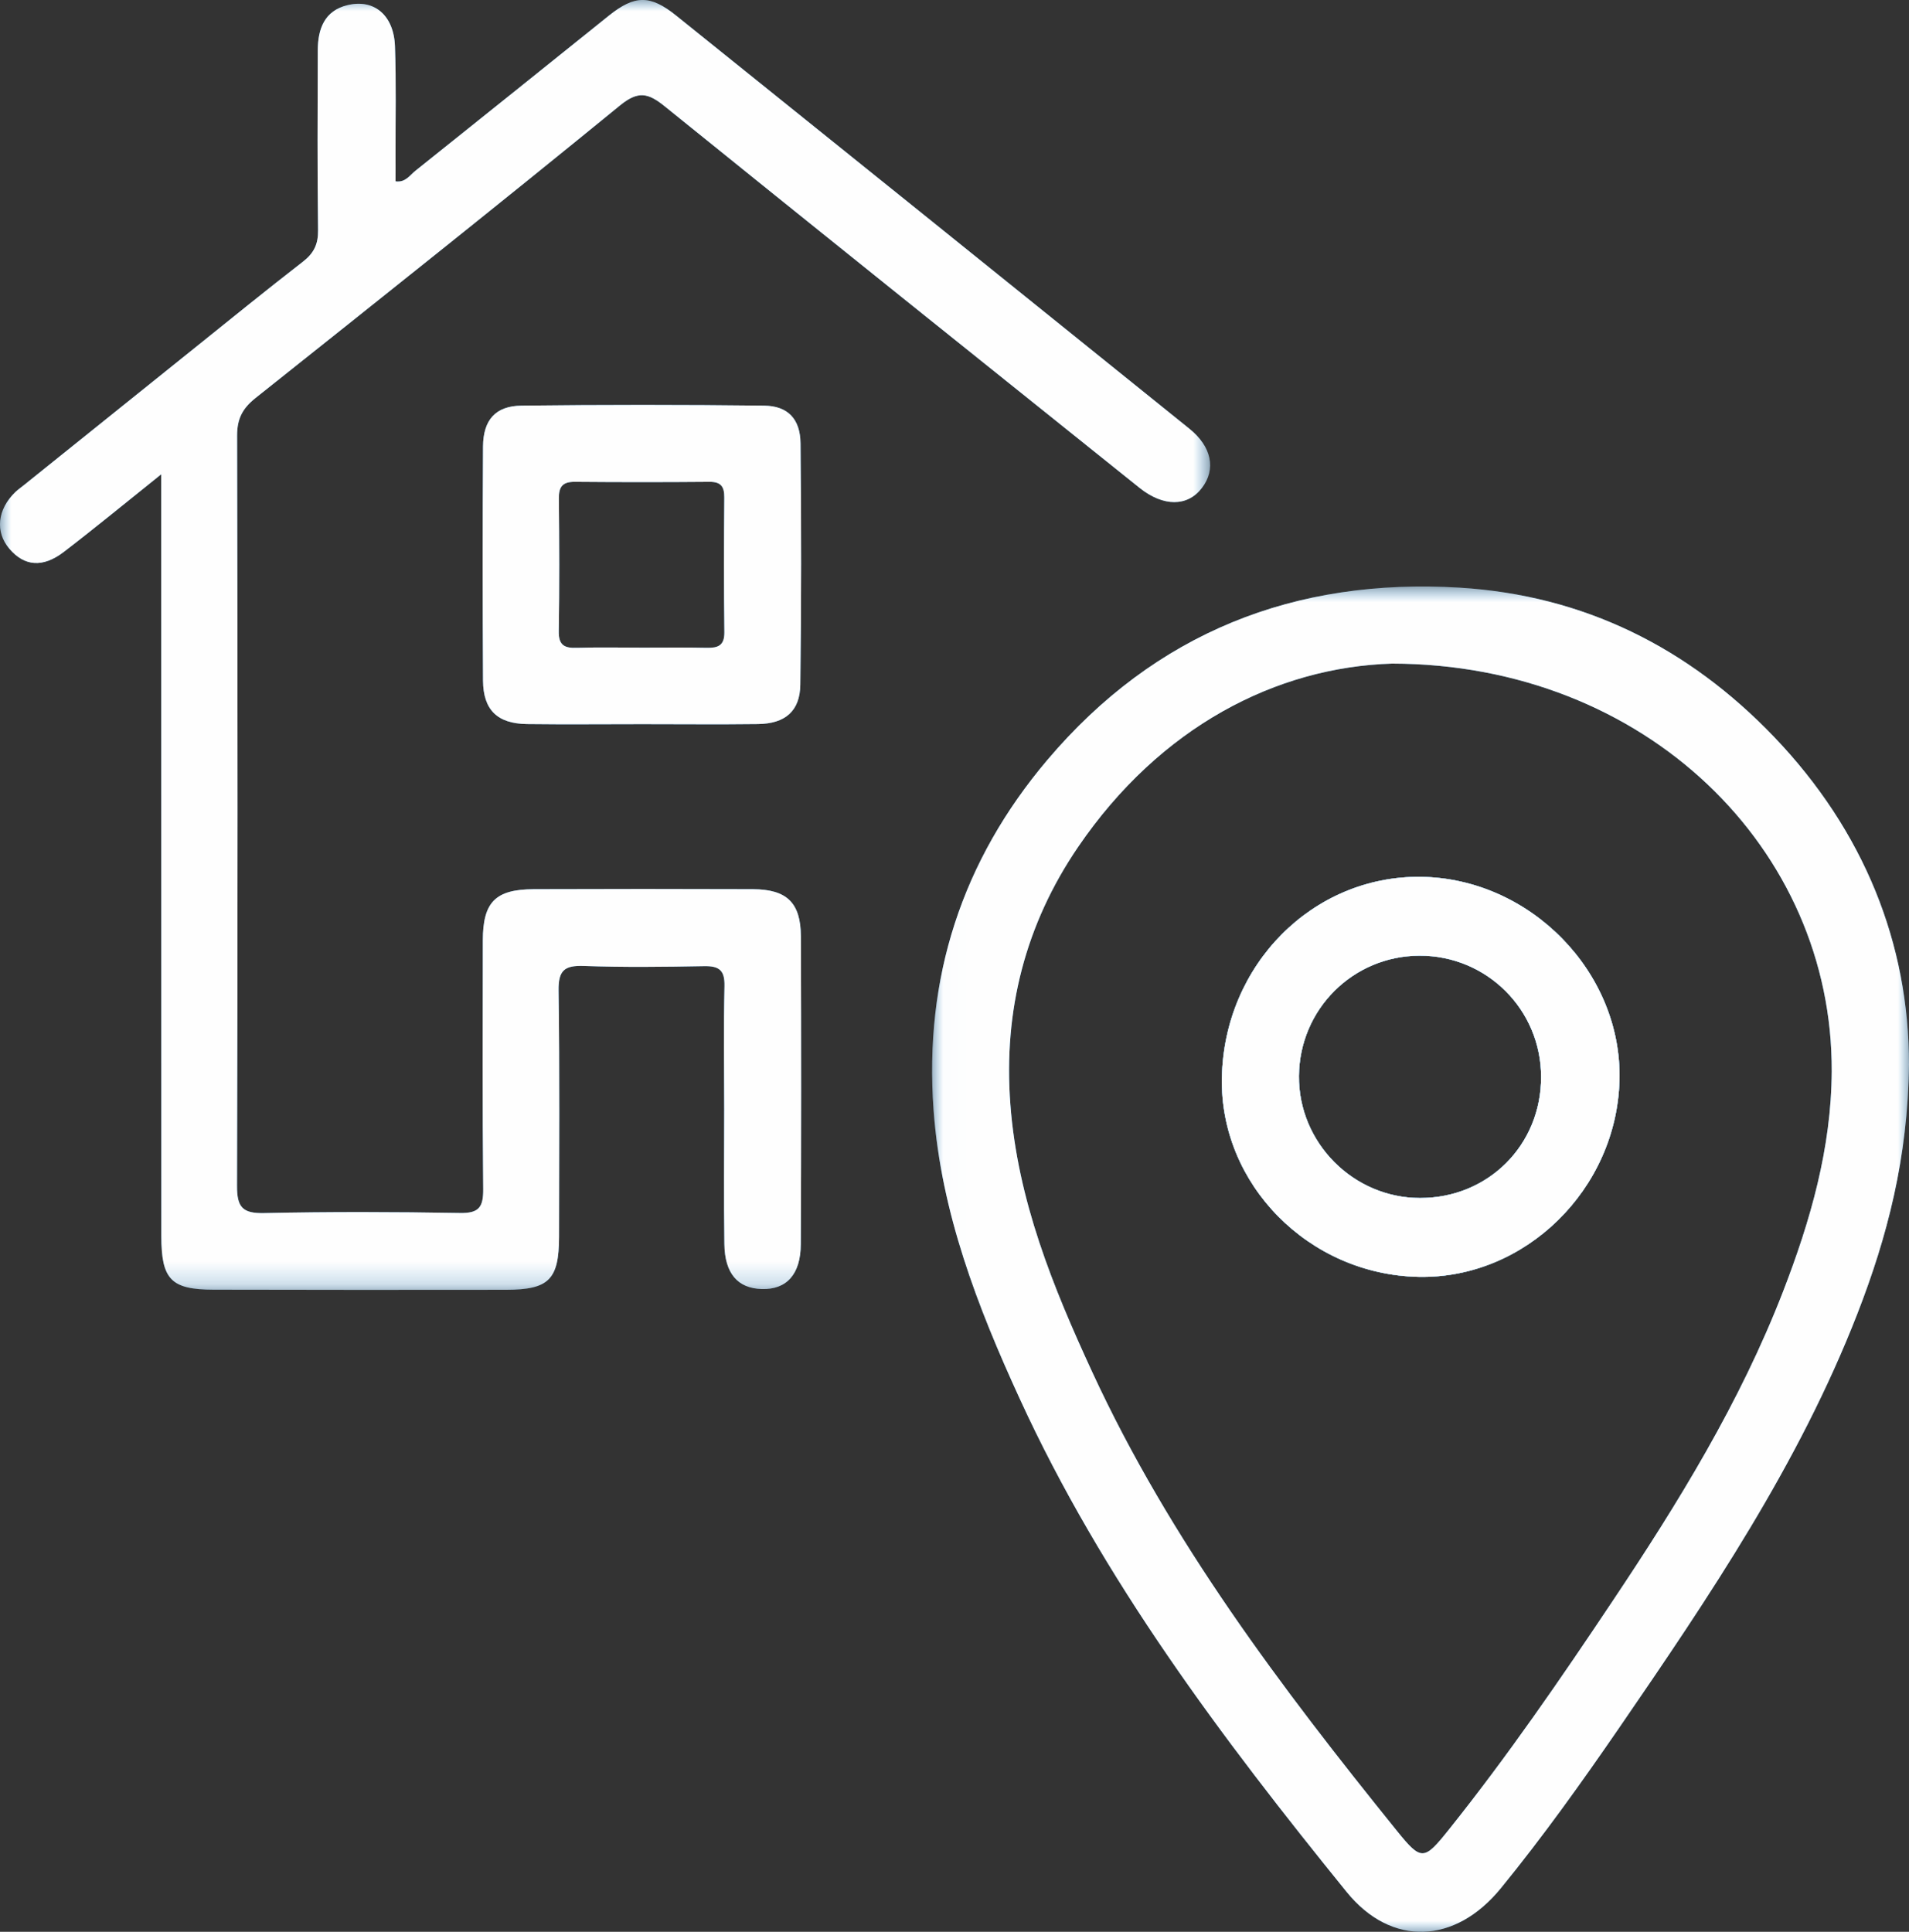
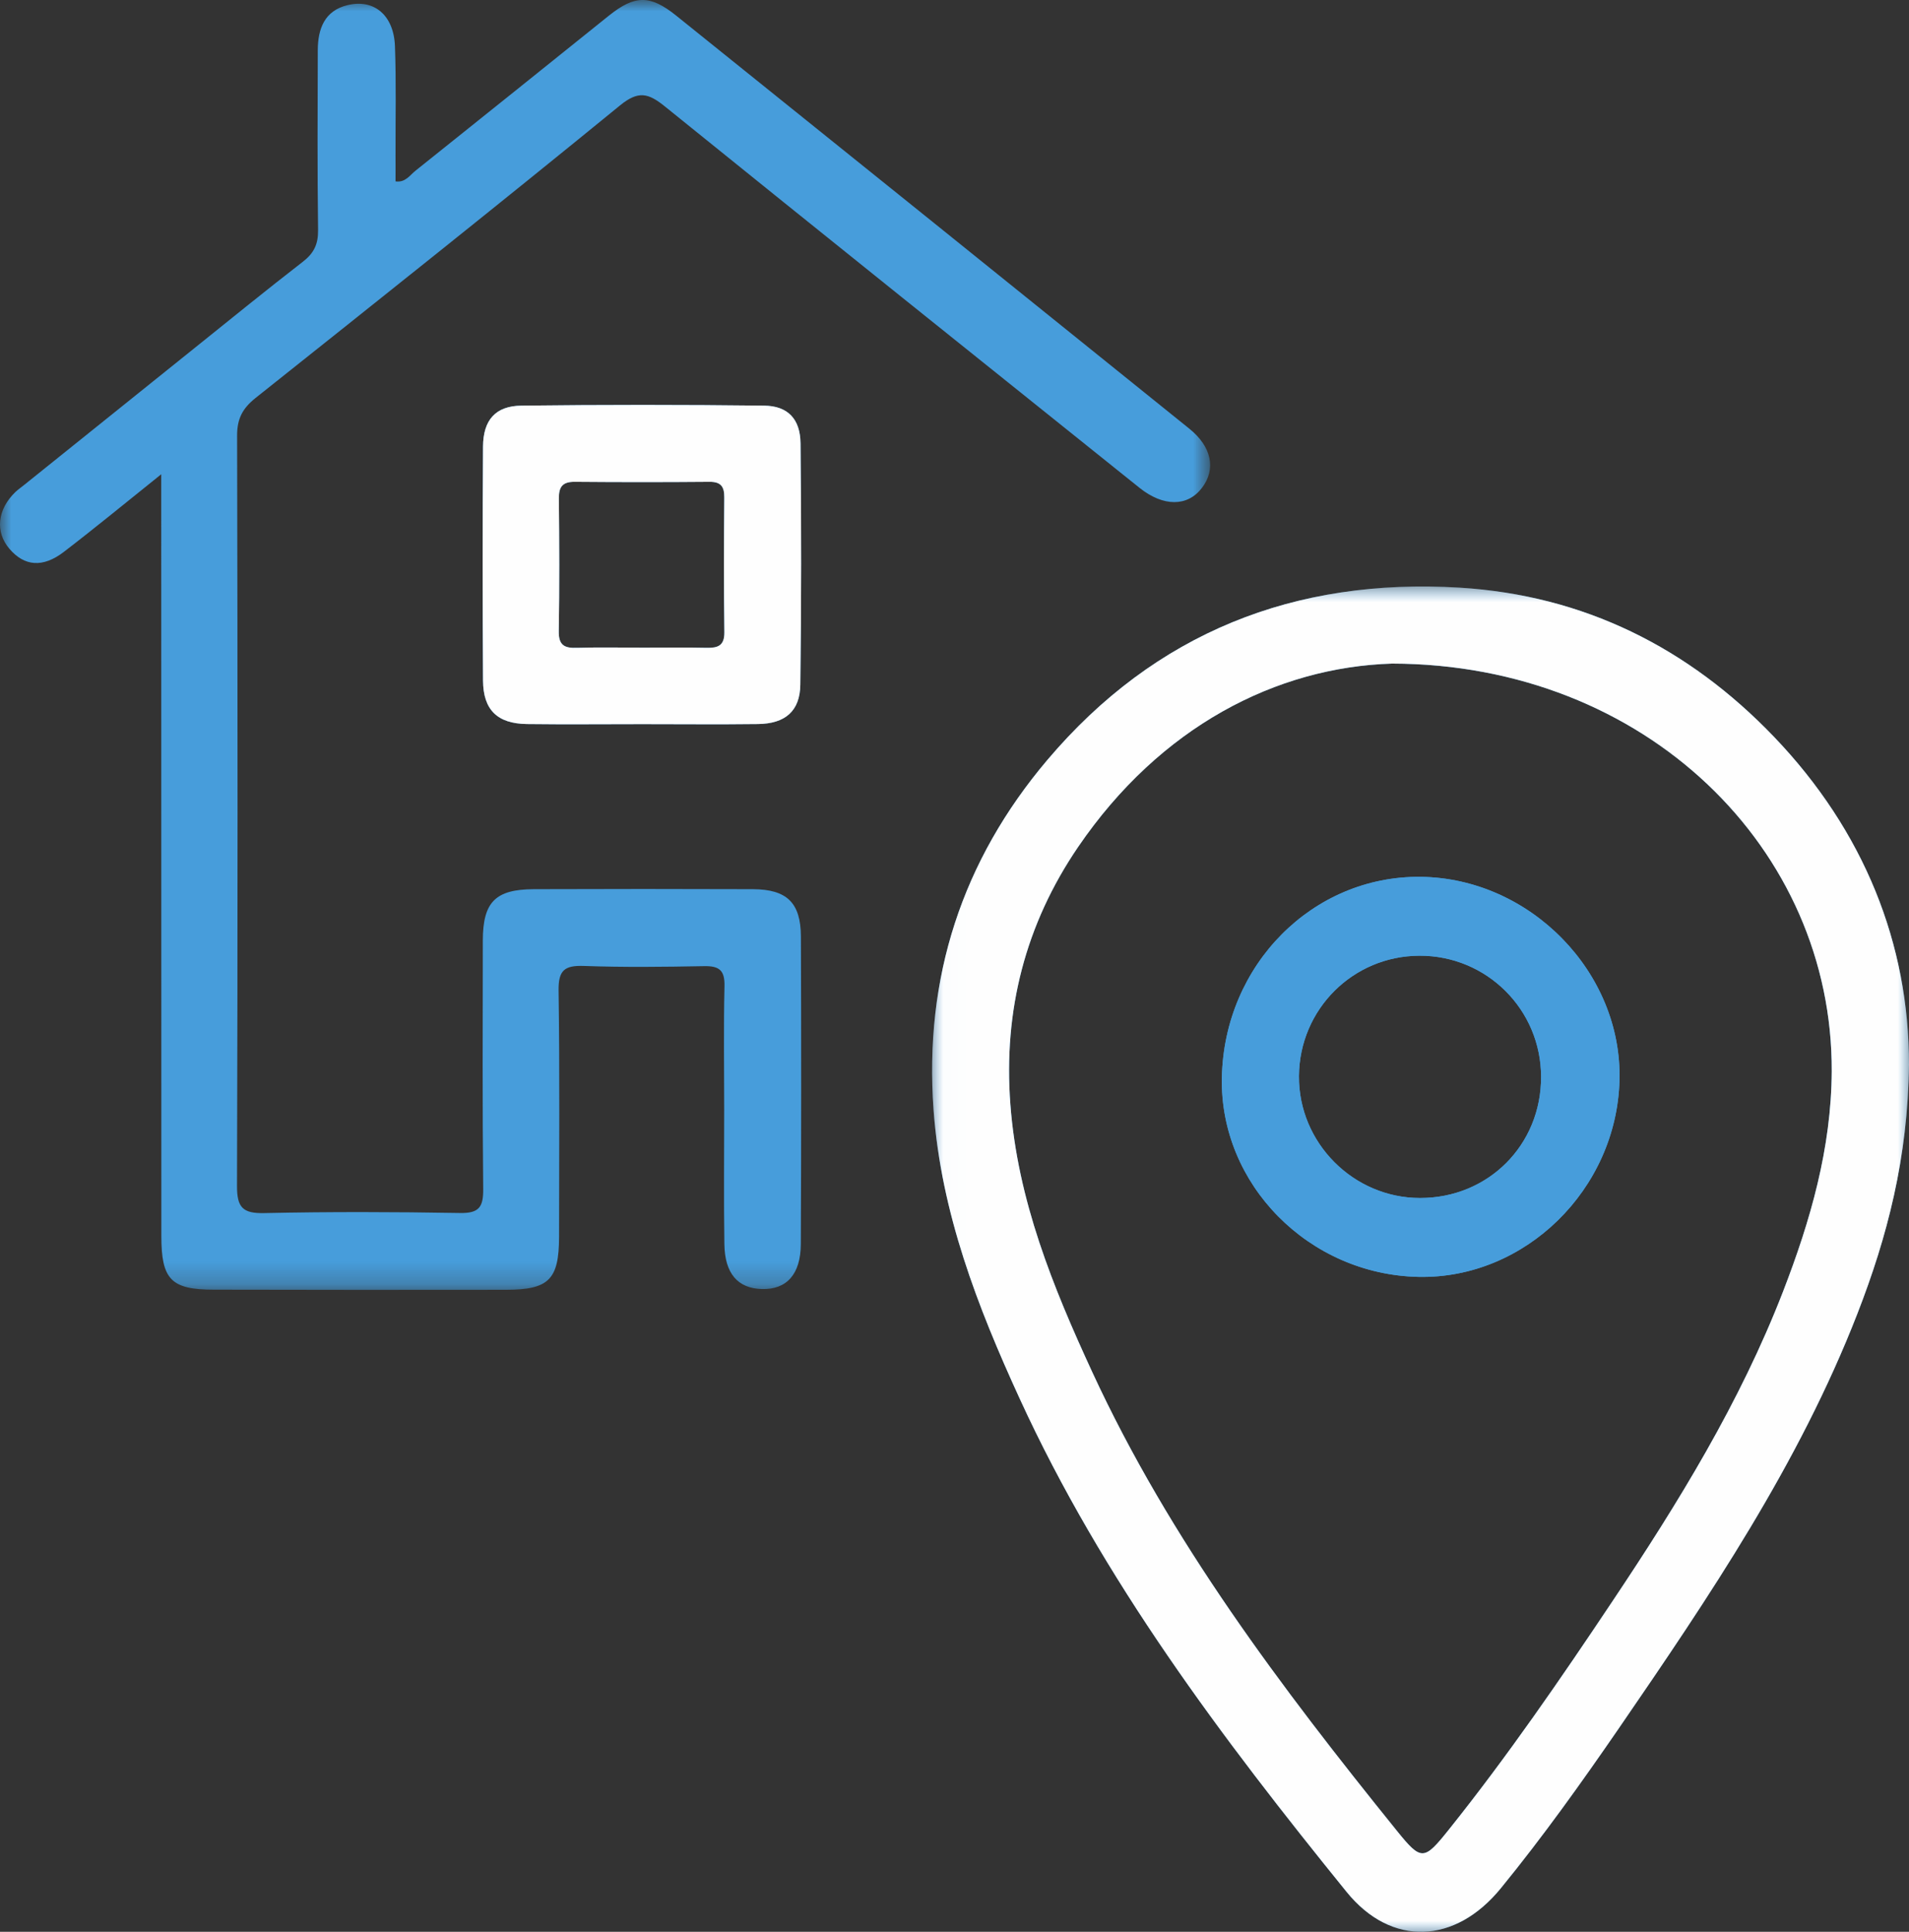
<svg xmlns="http://www.w3.org/2000/svg" width="84" height="85" viewBox="0 0 84 85" fill="none">
  <rect x="0" y="0" width="84" height="85" fill="#333333" stroke="none" />
  <path fill-rule="evenodd" clip-rule="evenodd" d="M31.1 28.505C30.168 28.484 29.232 28.497 28.299 28.497C27.33 28.497 26.36 28.476 25.395 28.505C24.845 28.526 24.575 28.4 24.587 27.77C24.62 25.824 24.612 23.882 24.591 21.936C24.587 21.406 24.762 21.193 25.307 21.201C27.28 21.218 29.248 21.218 31.221 21.201C31.729 21.197 31.874 21.418 31.87 21.89C31.854 23.87 31.849 25.849 31.874 27.824C31.878 28.413 31.587 28.513 31.1 28.505ZM35.225 19.506C35.212 18.433 34.667 17.86 33.622 17.848C30.064 17.806 26.506 17.806 22.948 17.848C21.799 17.86 21.262 18.483 21.254 19.648C21.233 23.08 21.233 26.513 21.254 29.945C21.262 31.236 21.886 31.841 23.185 31.858C24.878 31.879 26.572 31.862 28.266 31.862C29.956 31.862 31.65 31.879 33.343 31.858C34.55 31.846 35.204 31.29 35.216 30.117C35.262 26.58 35.262 23.043 35.225 19.506Z" fill="#479DDB" />
  <mask id="mask0_0_1018" style="mask-type:alpha" maskUnits="userSpaceOnUse" x="0" y="0" width="54" height="57">
    <path fill-rule="evenodd" clip-rule="evenodd" d="M0 0H53.249V56.755H0V0Z" fill="white" />
  </mask>
  <g mask="url(#mask0_0_1018)">
    <path fill-rule="evenodd" clip-rule="evenodd" d="M0.416 24.149C-0.221 23.406 -0.121 22.421 0.678 21.648C0.803 21.531 0.949 21.431 1.082 21.322C3.566 19.326 6.047 17.33 8.531 15.338C10.125 14.06 11.711 12.766 13.326 11.517C13.812 11.142 14.004 10.745 13.996 10.127C13.962 7.488 13.975 4.848 13.983 2.209C13.987 1.27 14.279 0.468 15.294 0.226C16.463 -0.058 17.329 0.673 17.379 2.034C17.437 3.629 17.4 5.224 17.404 6.824C17.408 7.204 17.404 7.584 17.404 7.98C17.845 8.043 18.037 7.701 18.286 7.509C21.129 5.241 23.959 2.961 26.797 0.685C27.933 -0.221 28.603 -0.238 29.756 0.689C37.285 6.74 44.809 12.795 52.329 18.859C53.324 19.656 53.515 20.65 52.887 21.468C52.259 22.299 51.189 22.304 50.14 21.464C43.169 15.877 36.199 10.294 29.248 4.677C28.524 4.093 28.087 3.98 27.28 4.64C21.97 8.978 16.605 13.246 11.241 17.514C10.679 17.965 10.433 18.412 10.433 19.159C10.458 30.163 10.462 41.166 10.429 52.174C10.425 53.13 10.679 53.397 11.628 53.376C14.499 53.314 17.371 53.322 20.238 53.372C21.083 53.389 21.27 53.109 21.262 52.312C21.224 48.67 21.241 45.025 21.245 41.379C21.25 39.692 21.795 39.133 23.484 39.124C26.701 39.112 29.918 39.112 33.135 39.124C34.621 39.133 35.233 39.717 35.241 41.2C35.258 45.709 35.258 50.224 35.237 54.738C35.233 56.078 34.605 56.751 33.518 56.717C32.465 56.688 31.891 56.036 31.874 54.738C31.845 52.763 31.866 50.783 31.866 48.804C31.866 46.996 31.837 45.192 31.879 43.388C31.895 42.686 31.641 42.498 30.98 42.511C29.215 42.544 27.451 42.565 25.69 42.502C24.841 42.473 24.566 42.69 24.579 43.584C24.629 47.192 24.604 50.804 24.6 54.412C24.596 56.3 24.159 56.746 22.269 56.751C17.978 56.759 13.692 56.755 9.401 56.746C7.528 56.742 7.1 56.3 7.1 54.387C7.095 43.697 7.095 33.002 7.095 22.308V20.867C5.551 22.103 4.199 23.218 2.809 24.283C1.885 24.993 1.073 24.918 0.416 24.149Z" fill="#479DDB" />
  </g>
  <path fill-rule="evenodd" clip-rule="evenodd" d="M62.484 52.712C59.546 52.712 57.132 50.278 57.157 47.342C57.182 44.407 59.529 42.064 62.455 42.051C65.414 42.039 67.807 44.419 67.811 47.38C67.819 50.378 65.484 52.717 62.484 52.712ZM62.517 38.581C57.76 38.527 53.865 42.452 53.765 47.409C53.665 52.111 57.59 56.087 62.426 56.183C67.108 56.275 71.132 52.337 71.261 47.539C71.39 42.791 67.337 38.64 62.517 38.581Z" fill="#479DDB" />
  <mask id="mask1_0_1018" style="mask-type:alpha" maskUnits="userSpaceOnUse" x="41" y="25" width="43" height="60">
    <path fill-rule="evenodd" clip-rule="evenodd" d="M41.015 25.806H84V85H41.015V25.806Z" fill="white" />
  </mask>
  <g mask="url(#mask1_0_1018)">
    <path fill-rule="evenodd" clip-rule="evenodd" d="M78.457 56.83C76.563 61.716 73.841 66.134 70.949 70.46C68.66 73.888 66.325 77.287 63.749 80.507C62.663 81.864 62.546 81.893 61.477 80.57C56.379 74.256 51.489 67.791 48.059 60.367C46.328 56.617 44.776 52.804 44.459 48.599C44.143 44.457 45.125 40.661 47.439 37.266C51.056 31.967 56.162 29.357 61.252 29.198C72.43 29.219 80.646 37.366 80.6 47.142C80.583 50.516 79.668 53.702 78.457 56.83ZM78.061 32.422C74.291 28.488 69.688 26.196 64.236 25.857C56.982 25.415 50.831 27.837 46.087 33.437C42.341 37.859 40.651 43.02 41.08 48.85C41.413 53.36 43.011 57.49 44.867 61.536C48.529 69.52 53.761 76.465 59.246 83.234C61.231 85.685 64.036 85.539 66.042 83.079C67.886 80.82 69.575 78.453 71.228 76.051C75.21 70.251 79.151 64.426 81.728 57.803C83.047 54.412 83.95 50.946 84 46.849C84.004 41.538 82.027 36.564 78.061 32.422Z" fill="#479DDB" />
  </g>
  <mask id="mask2_0_1018" style="mask-type:alpha" maskUnits="userSpaceOnUse" x="0" y="0" width="54" height="57">
-     <path fill-rule="evenodd" clip-rule="evenodd" d="M0 0H53.249V56.755H0V0Z" fill="white" />
-   </mask>
+     </mask>
  <g mask="url(#mask2_0_1018)">
    <path fill-rule="evenodd" clip-rule="evenodd" d="M52.887 21.468C52.259 22.299 51.189 22.304 50.14 21.464C43.169 15.877 36.199 10.294 29.248 4.677C28.524 4.093 28.087 3.98 27.28 4.64C21.97 8.978 16.605 13.246 11.241 17.514C10.679 17.965 10.433 18.412 10.433 19.159C10.458 30.163 10.462 41.166 10.429 52.174C10.425 53.13 10.679 53.397 11.628 53.376C14.499 53.314 17.371 53.322 20.238 53.372C21.083 53.389 21.27 53.109 21.262 52.312C21.224 48.67 21.241 45.025 21.245 41.379C21.25 39.692 21.795 39.133 23.484 39.124C26.701 39.112 29.918 39.112 33.135 39.124C34.621 39.133 35.233 39.717 35.241 41.2C35.258 45.709 35.258 50.224 35.237 54.738C35.233 56.078 34.605 56.751 33.518 56.717C32.465 56.688 31.891 56.036 31.874 54.738C31.845 52.763 31.866 50.783 31.866 48.804C31.866 46.996 31.837 45.192 31.879 43.388C31.895 42.686 31.641 42.498 30.98 42.511C29.215 42.544 27.451 42.565 25.69 42.502C24.841 42.473 24.566 42.69 24.579 43.584C24.629 47.192 24.604 50.804 24.6 54.412C24.596 56.3 24.159 56.746 22.269 56.751C17.978 56.759 13.692 56.755 9.401 56.746C7.528 56.742 7.1 56.3 7.1 54.387C7.095 43.697 7.095 33.002 7.095 22.308V20.867C5.551 22.103 4.199 23.218 2.809 24.283C1.885 24.993 1.073 24.918 0.416 24.149C-0.221 23.406 -0.121 22.421 0.678 21.648C0.803 21.531 0.949 21.431 1.082 21.322C3.566 19.326 6.047 17.33 8.531 15.338C10.125 14.06 11.711 12.766 13.326 11.517C13.812 11.142 14.004 10.745 13.996 10.127C13.962 7.488 13.975 4.848 13.983 2.209C13.987 1.27 14.279 0.468 15.294 0.226C16.463 -0.058 17.329 0.673 17.379 2.034C17.437 3.629 17.4 5.224 17.404 6.824C17.408 7.204 17.404 7.584 17.404 7.98C17.845 8.043 18.037 7.701 18.286 7.509C21.129 5.241 23.959 2.961 26.797 0.685C27.933 -0.221 28.603 -0.238 29.756 0.689C37.285 6.74 44.809 12.795 52.329 18.859C53.324 19.656 53.515 20.65 52.887 21.468Z" fill="#FEFEFE" />
  </g>
-   <path fill-rule="evenodd" clip-rule="evenodd" d="M62.484 52.712C59.546 52.712 57.132 50.278 57.157 47.342C57.182 44.407 59.529 42.064 62.455 42.051C65.414 42.039 67.807 44.419 67.811 47.38C67.819 50.378 65.484 52.717 62.484 52.712ZM62.517 38.581C57.76 38.527 53.865 42.452 53.765 47.409C53.665 52.111 57.59 56.087 62.426 56.183C67.108 56.275 71.132 52.337 71.261 47.539C71.39 42.791 67.337 38.64 62.517 38.581Z" fill="#FEFEFE" />
  <mask id="mask3_0_1018" style="mask-type:alpha" maskUnits="userSpaceOnUse" x="41" y="25" width="43" height="60">
    <path fill-rule="evenodd" clip-rule="evenodd" d="M41.015 25.806H84V85H41.015V25.806Z" fill="white" />
  </mask>
  <g mask="url(#mask3_0_1018)">
    <path fill-rule="evenodd" clip-rule="evenodd" d="M78.457 56.83C76.563 61.716 73.841 66.134 70.949 70.46C68.66 73.888 66.325 77.287 63.749 80.507C62.663 81.864 62.546 81.893 61.477 80.57C56.379 74.256 51.489 67.791 48.059 60.367C46.328 56.617 44.776 52.804 44.459 48.599C44.143 44.457 45.125 40.661 47.439 37.266C51.056 31.967 56.162 29.357 61.252 29.198C72.43 29.219 80.646 37.366 80.6 47.142C80.583 50.516 79.668 53.702 78.457 56.83ZM78.061 32.422C74.291 28.488 69.688 26.196 64.236 25.857C56.982 25.415 50.831 27.837 46.087 33.437C42.341 37.859 40.651 43.02 41.08 48.85C41.413 53.36 43.011 57.49 44.867 61.536C48.529 69.52 53.761 76.465 59.246 83.234C61.231 85.685 64.036 85.539 66.042 83.079C67.886 80.82 69.575 78.453 71.228 76.051C75.21 70.251 79.151 64.426 81.728 57.803C83.047 54.412 83.95 50.946 84 46.849C84.004 41.538 82.027 36.564 78.061 32.422Z" fill="#FEFEFE" />
  </g>
  <path fill-rule="evenodd" clip-rule="evenodd" d="M31.1 28.505C30.168 28.484 29.232 28.497 28.299 28.497C27.33 28.497 26.36 28.476 25.395 28.505C24.845 28.526 24.575 28.4 24.587 27.77C24.62 25.824 24.612 23.882 24.591 21.936C24.587 21.406 24.762 21.193 25.307 21.201C27.28 21.218 29.248 21.218 31.221 21.201C31.729 21.197 31.874 21.418 31.87 21.89C31.854 23.87 31.849 25.849 31.874 27.824C31.878 28.413 31.587 28.513 31.1 28.505ZM35.225 19.506C35.212 18.433 34.667 17.86 33.622 17.848C30.064 17.806 26.506 17.806 22.948 17.848C21.799 17.86 21.262 18.483 21.254 19.648C21.233 23.08 21.233 26.513 21.254 29.945C21.262 31.236 21.886 31.841 23.185 31.858C24.878 31.879 26.572 31.862 28.266 31.862C29.956 31.862 31.65 31.879 33.343 31.858C34.55 31.846 35.204 31.29 35.216 30.117C35.262 26.58 35.262 23.043 35.225 19.506Z" fill="#FEFEFE" />
  <path fill-rule="evenodd" clip-rule="evenodd" d="M62.484 52.712C59.546 52.712 57.132 50.278 57.157 47.342C57.182 44.407 59.529 42.064 62.455 42.051C65.414 42.039 67.807 44.419 67.811 47.38C67.819 50.378 65.484 52.717 62.484 52.712ZM62.517 38.581C57.76 38.527 53.865 42.452 53.765 47.409C53.665 52.111 57.59 56.087 62.426 56.183C67.108 56.275 71.132 52.337 71.261 47.539C71.39 42.791 67.337 38.64 62.517 38.581Z" fill="#479DDB" />
-   <path fill-rule="evenodd" clip-rule="evenodd" d="M62.484 52.712C59.546 52.712 57.132 50.278 57.157 47.342C57.182 44.407 59.529 42.064 62.455 42.051C65.414 42.039 67.807 44.419 67.811 47.38C67.819 50.378 65.484 52.717 62.484 52.712ZM62.517 38.581C57.76 38.527 53.865 42.452 53.765 47.409C53.665 52.111 57.59 56.087 62.426 56.183C67.108 56.275 71.132 52.337 71.261 47.539C71.39 42.791 67.337 38.64 62.517 38.581Z" fill="#FEFEFE" />
</svg>